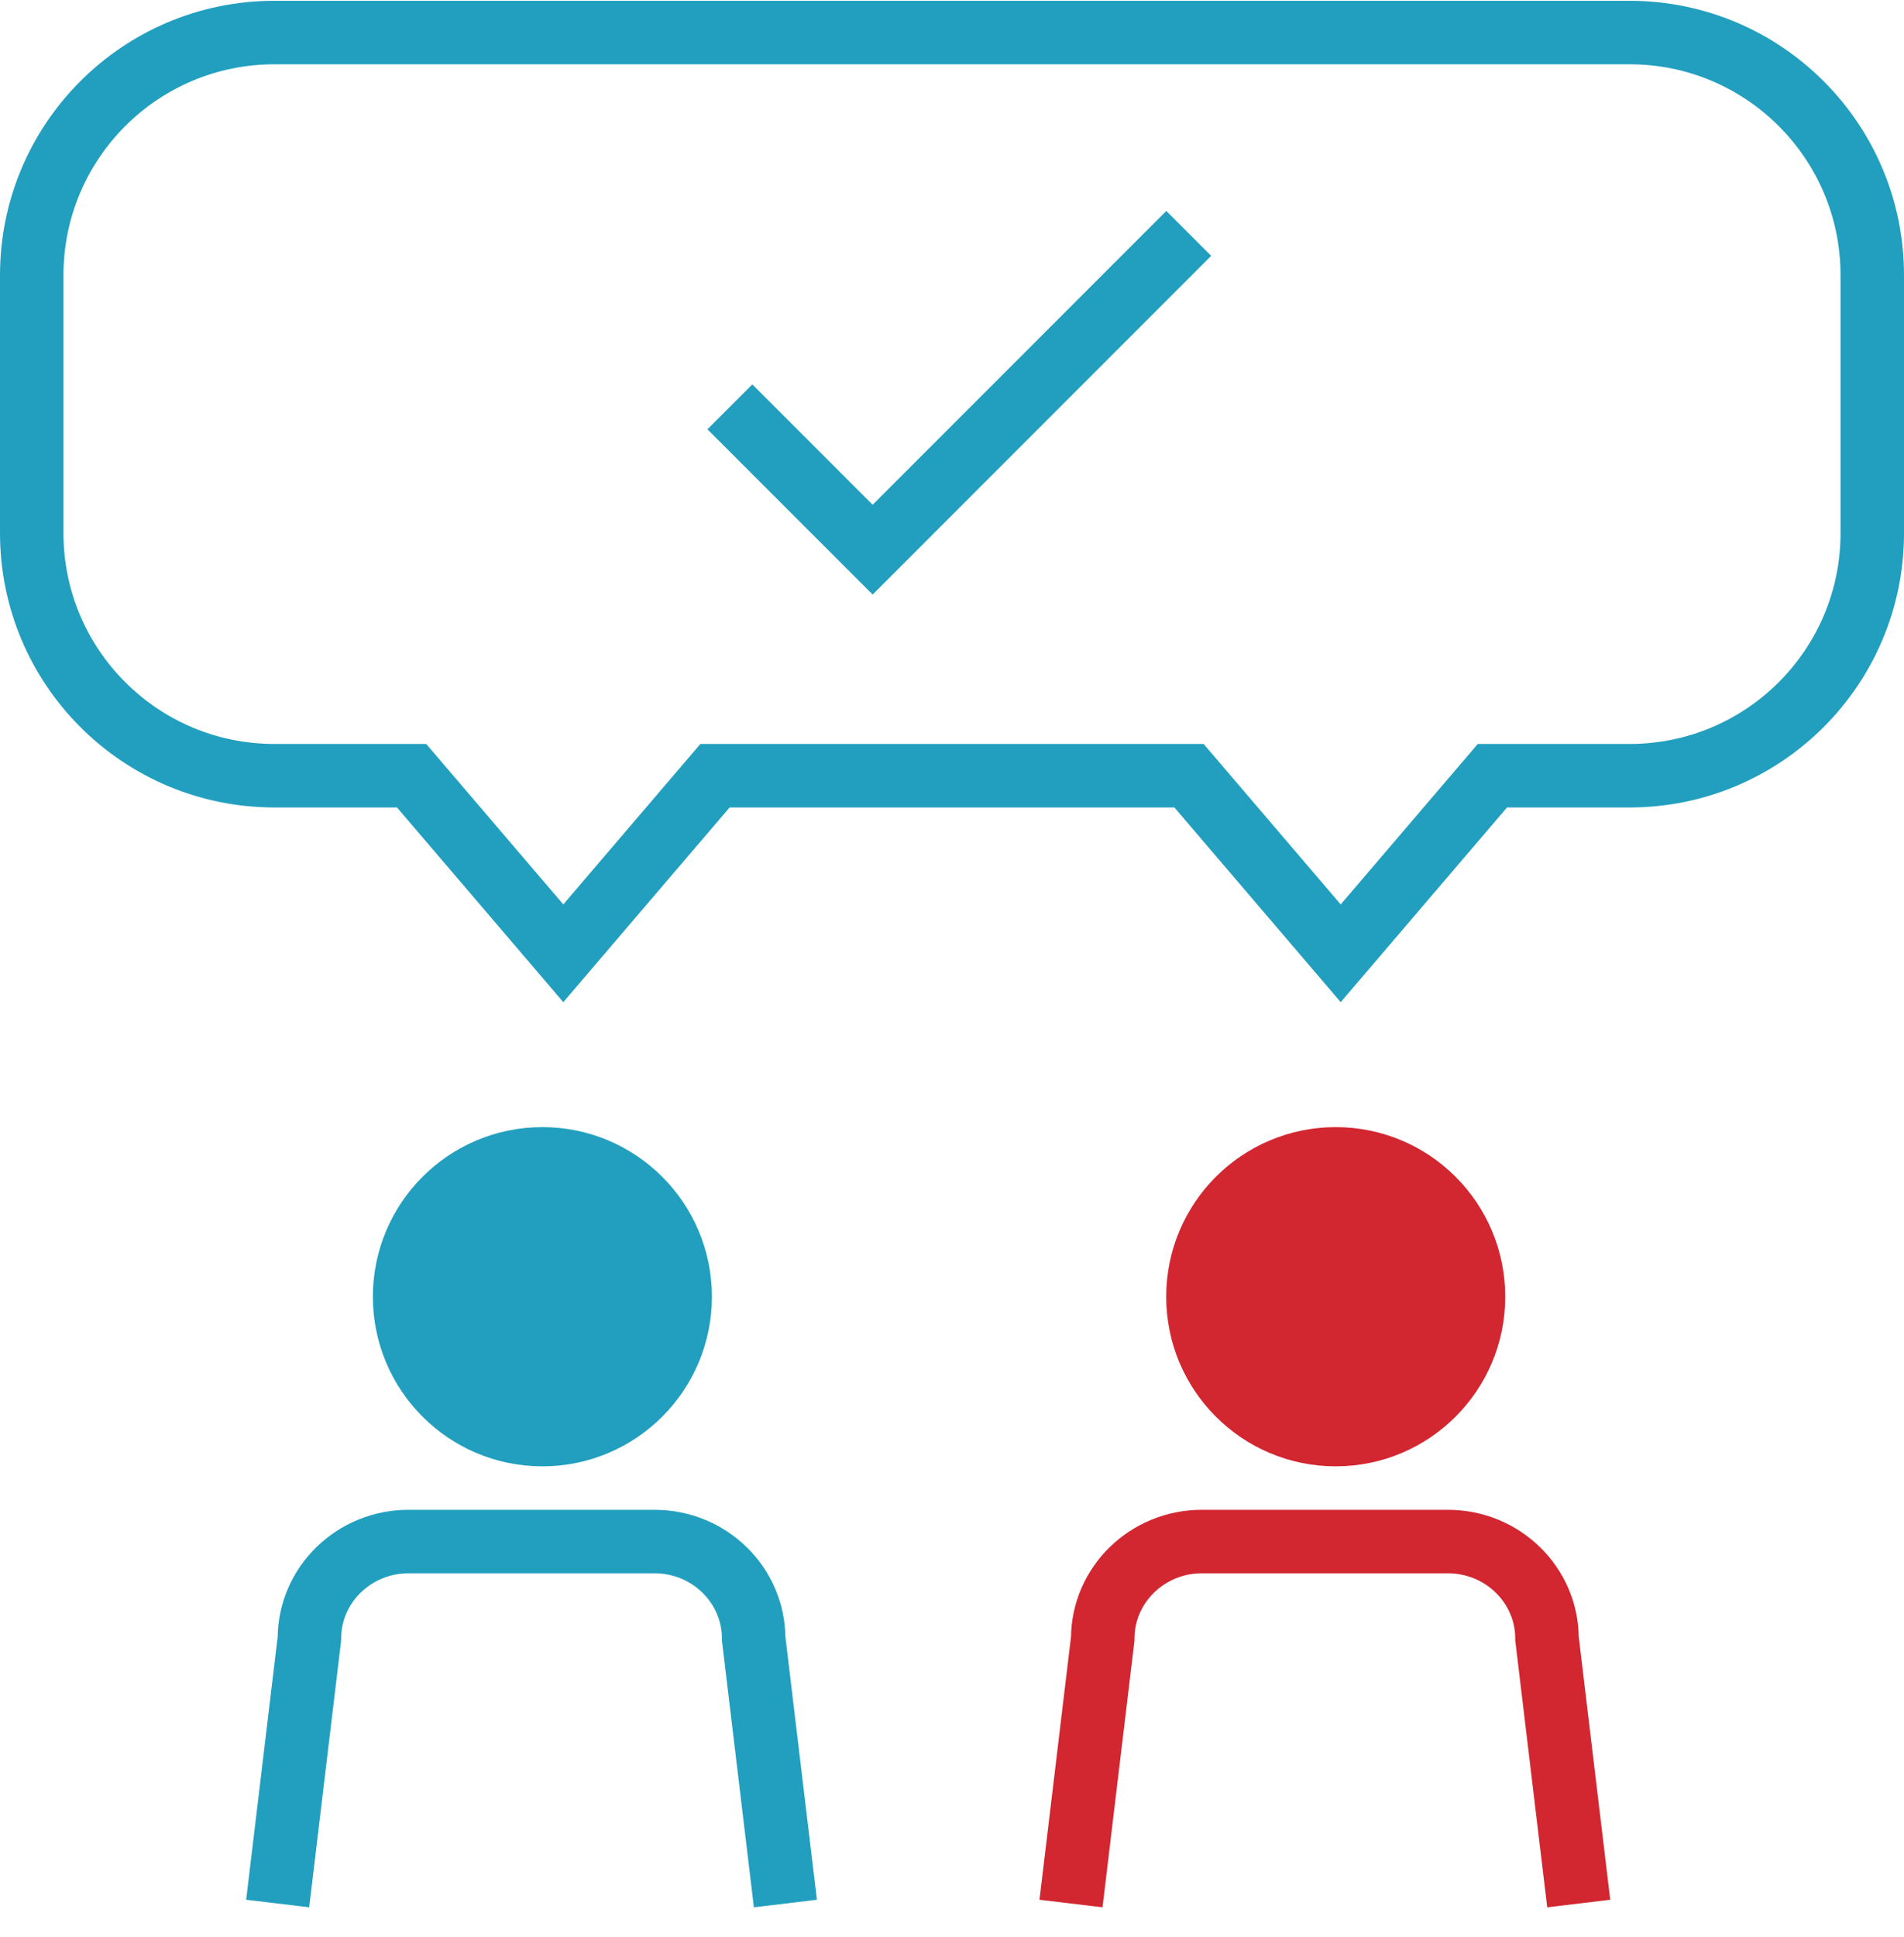
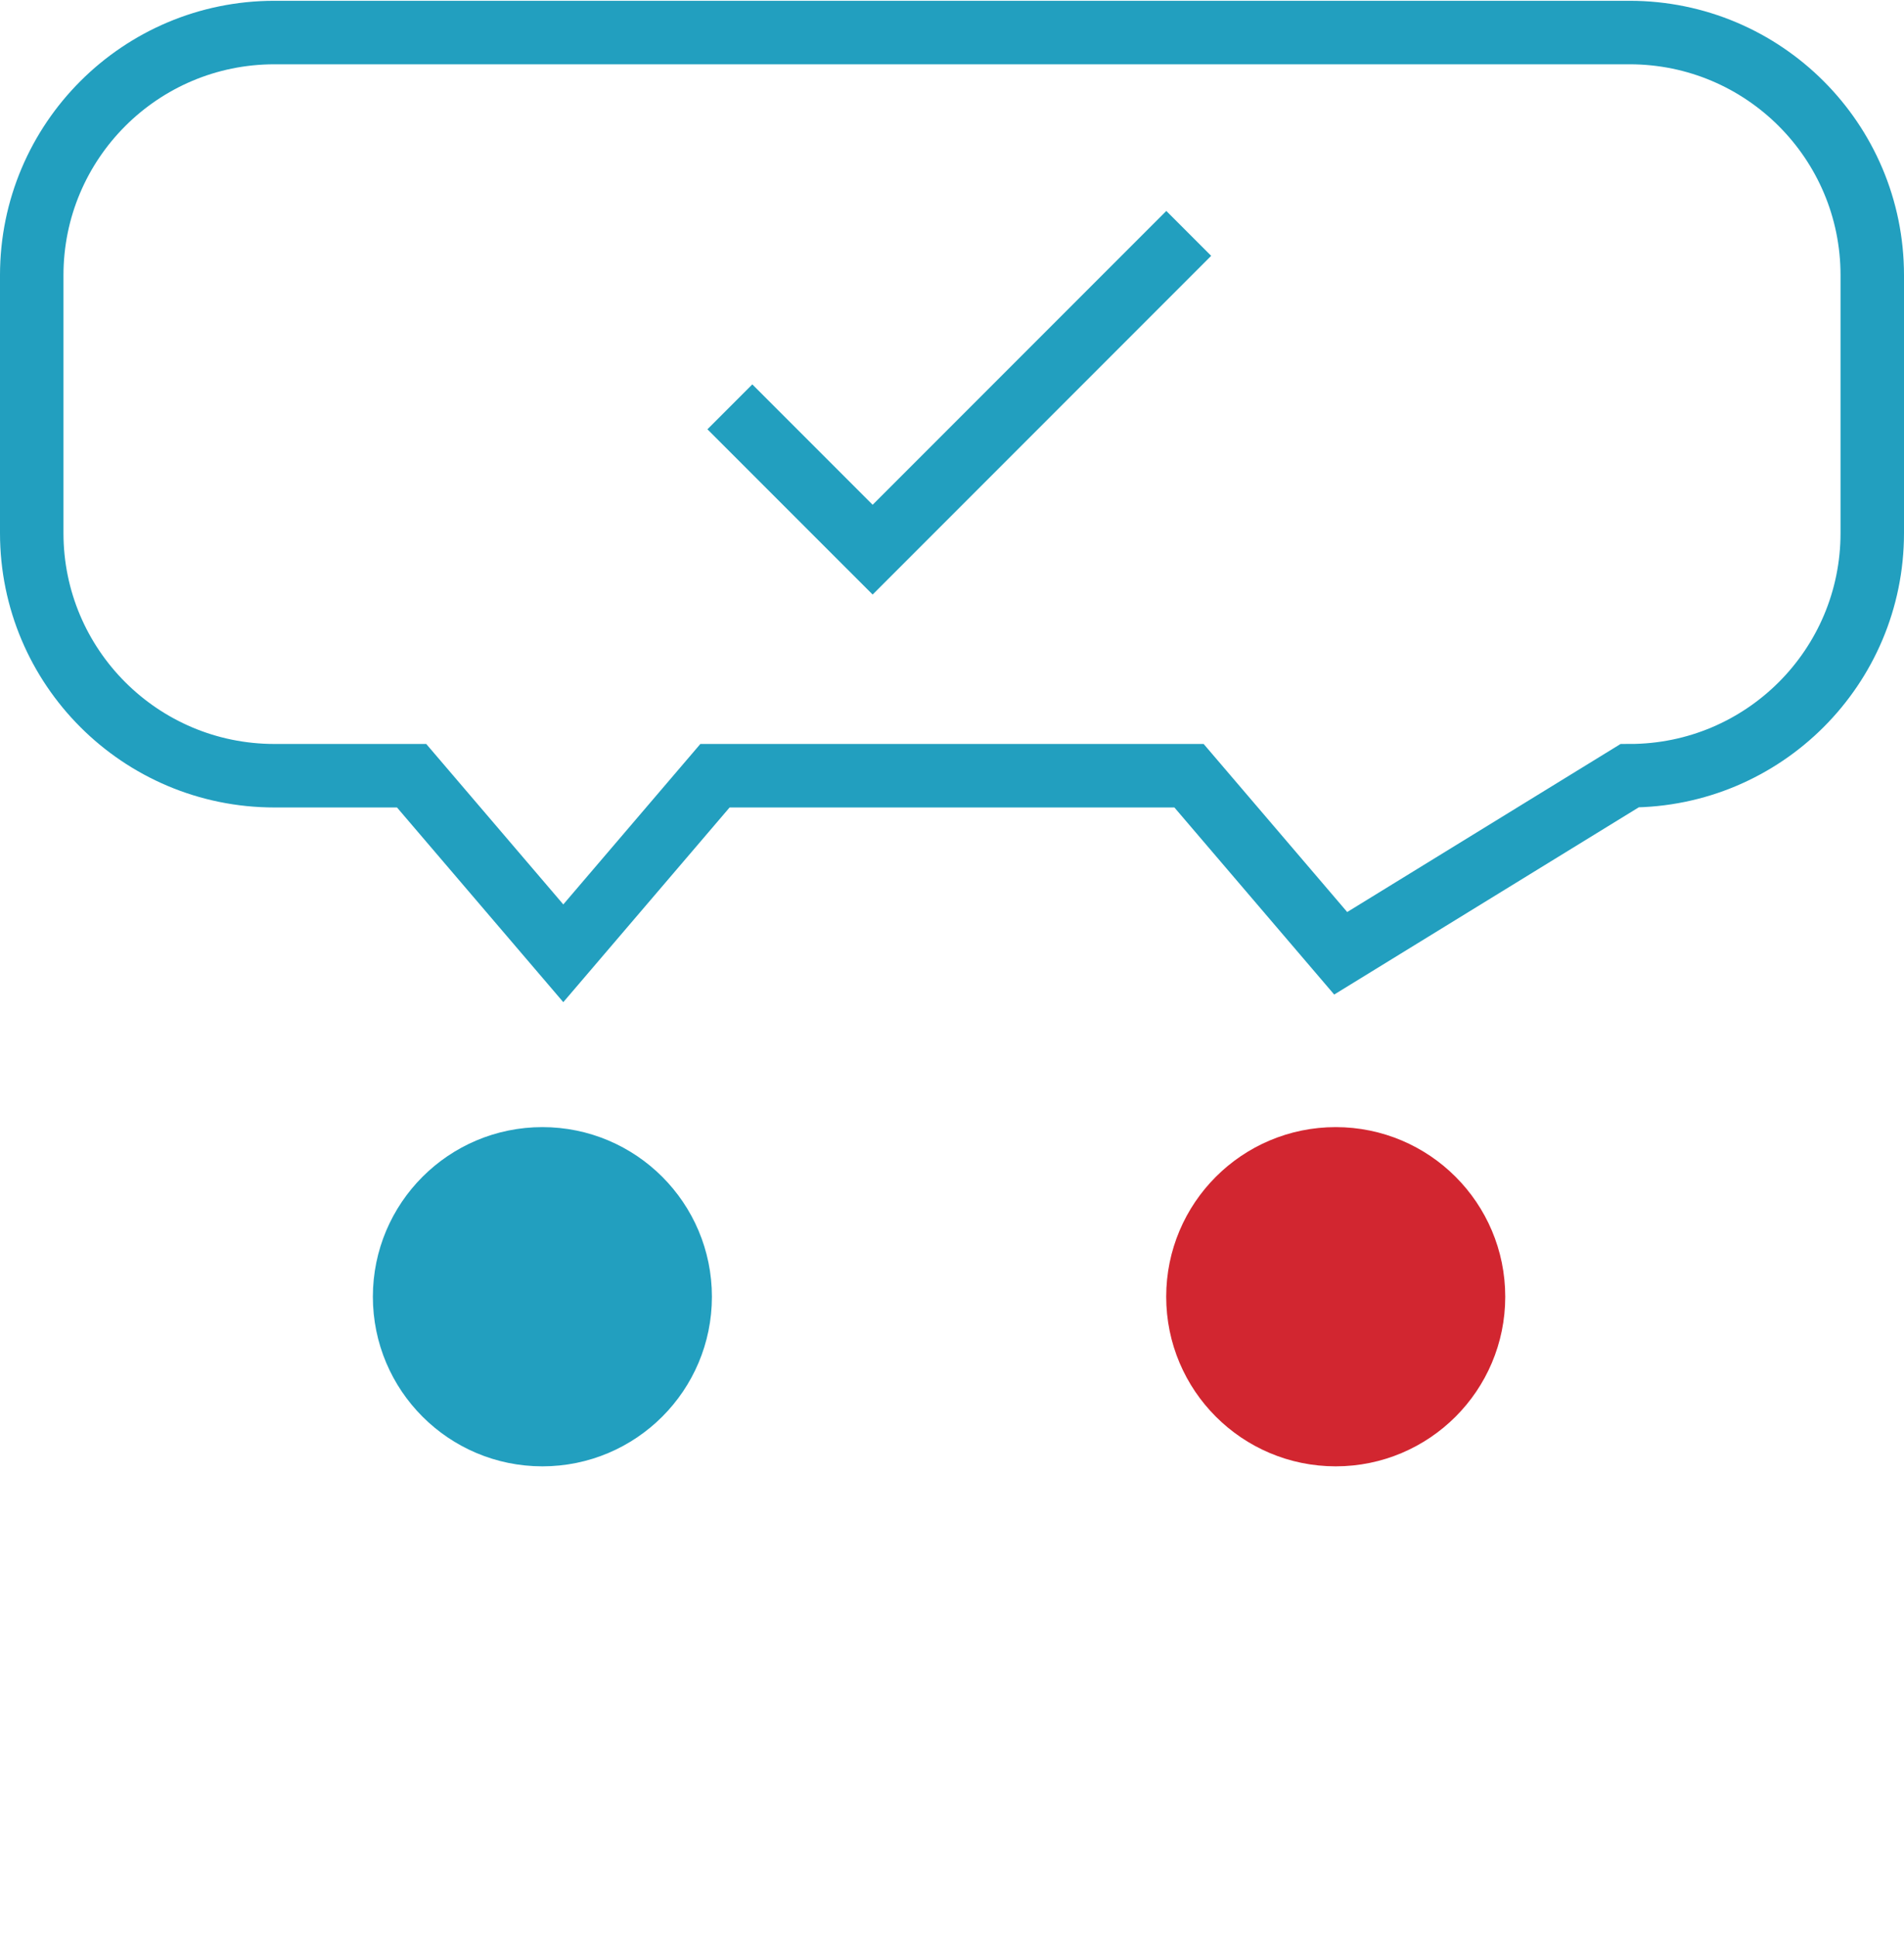
<svg xmlns="http://www.w3.org/2000/svg" width="60" height="61" viewBox="0 0 60 61" fill="none">
-   <path d="M33.75 59.954L34.75 51.612C34.75 49.922 36.149 48.553 37.875 48.553H45.625C47.351 48.553 48.75 49.922 48.75 51.612L49.75 59.954" stroke="#D22630" stroke-width="2" />
  <ellipse cx="42.092" cy="40.842" rx="4.342" ry="4.342" fill="#D22630" stroke="#D22630" stroke-width="2" />
-   <path d="M8.75 59.954L9.75 51.612C9.75 49.922 11.149 48.553 12.875 48.553H20.625C22.351 48.553 23.75 49.922 23.75 51.612L24.75 59.954" stroke="#229FBF" stroke-width="2" />
  <ellipse cx="17.092" cy="40.842" rx="4.342" ry="4.342" fill="#229FBF" stroke="#229FBF" stroke-width="2" />
-   <path d="M1 8.668C1 4.447 4.424 1.025 8.648 1.025H51.352C55.576 1.025 59 4.447 59 8.668V16.79C59 21.011 55.576 24.432 51.352 24.432H47.029L42.249 30.025L37.469 24.432H22.531L17.751 30.025L12.971 24.432H8.648C4.424 24.432 1 21.011 1 16.79V8.668Z" stroke="#229FBF" stroke-width="2" />
+   <path d="M1 8.668C1 4.447 4.424 1.025 8.648 1.025H51.352C55.576 1.025 59 4.447 59 8.668V16.79C59 21.011 55.576 24.432 51.352 24.432L42.249 30.025L37.469 24.432H22.531L17.751 30.025L12.971 24.432H8.648C4.424 24.432 1 21.011 1 16.79V8.668Z" stroke="#229FBF" stroke-width="2" />
  <path d="M23 12.814L27.499 17.312L37.46 7.351" stroke="#229FBF" stroke-width="2" />
</svg>